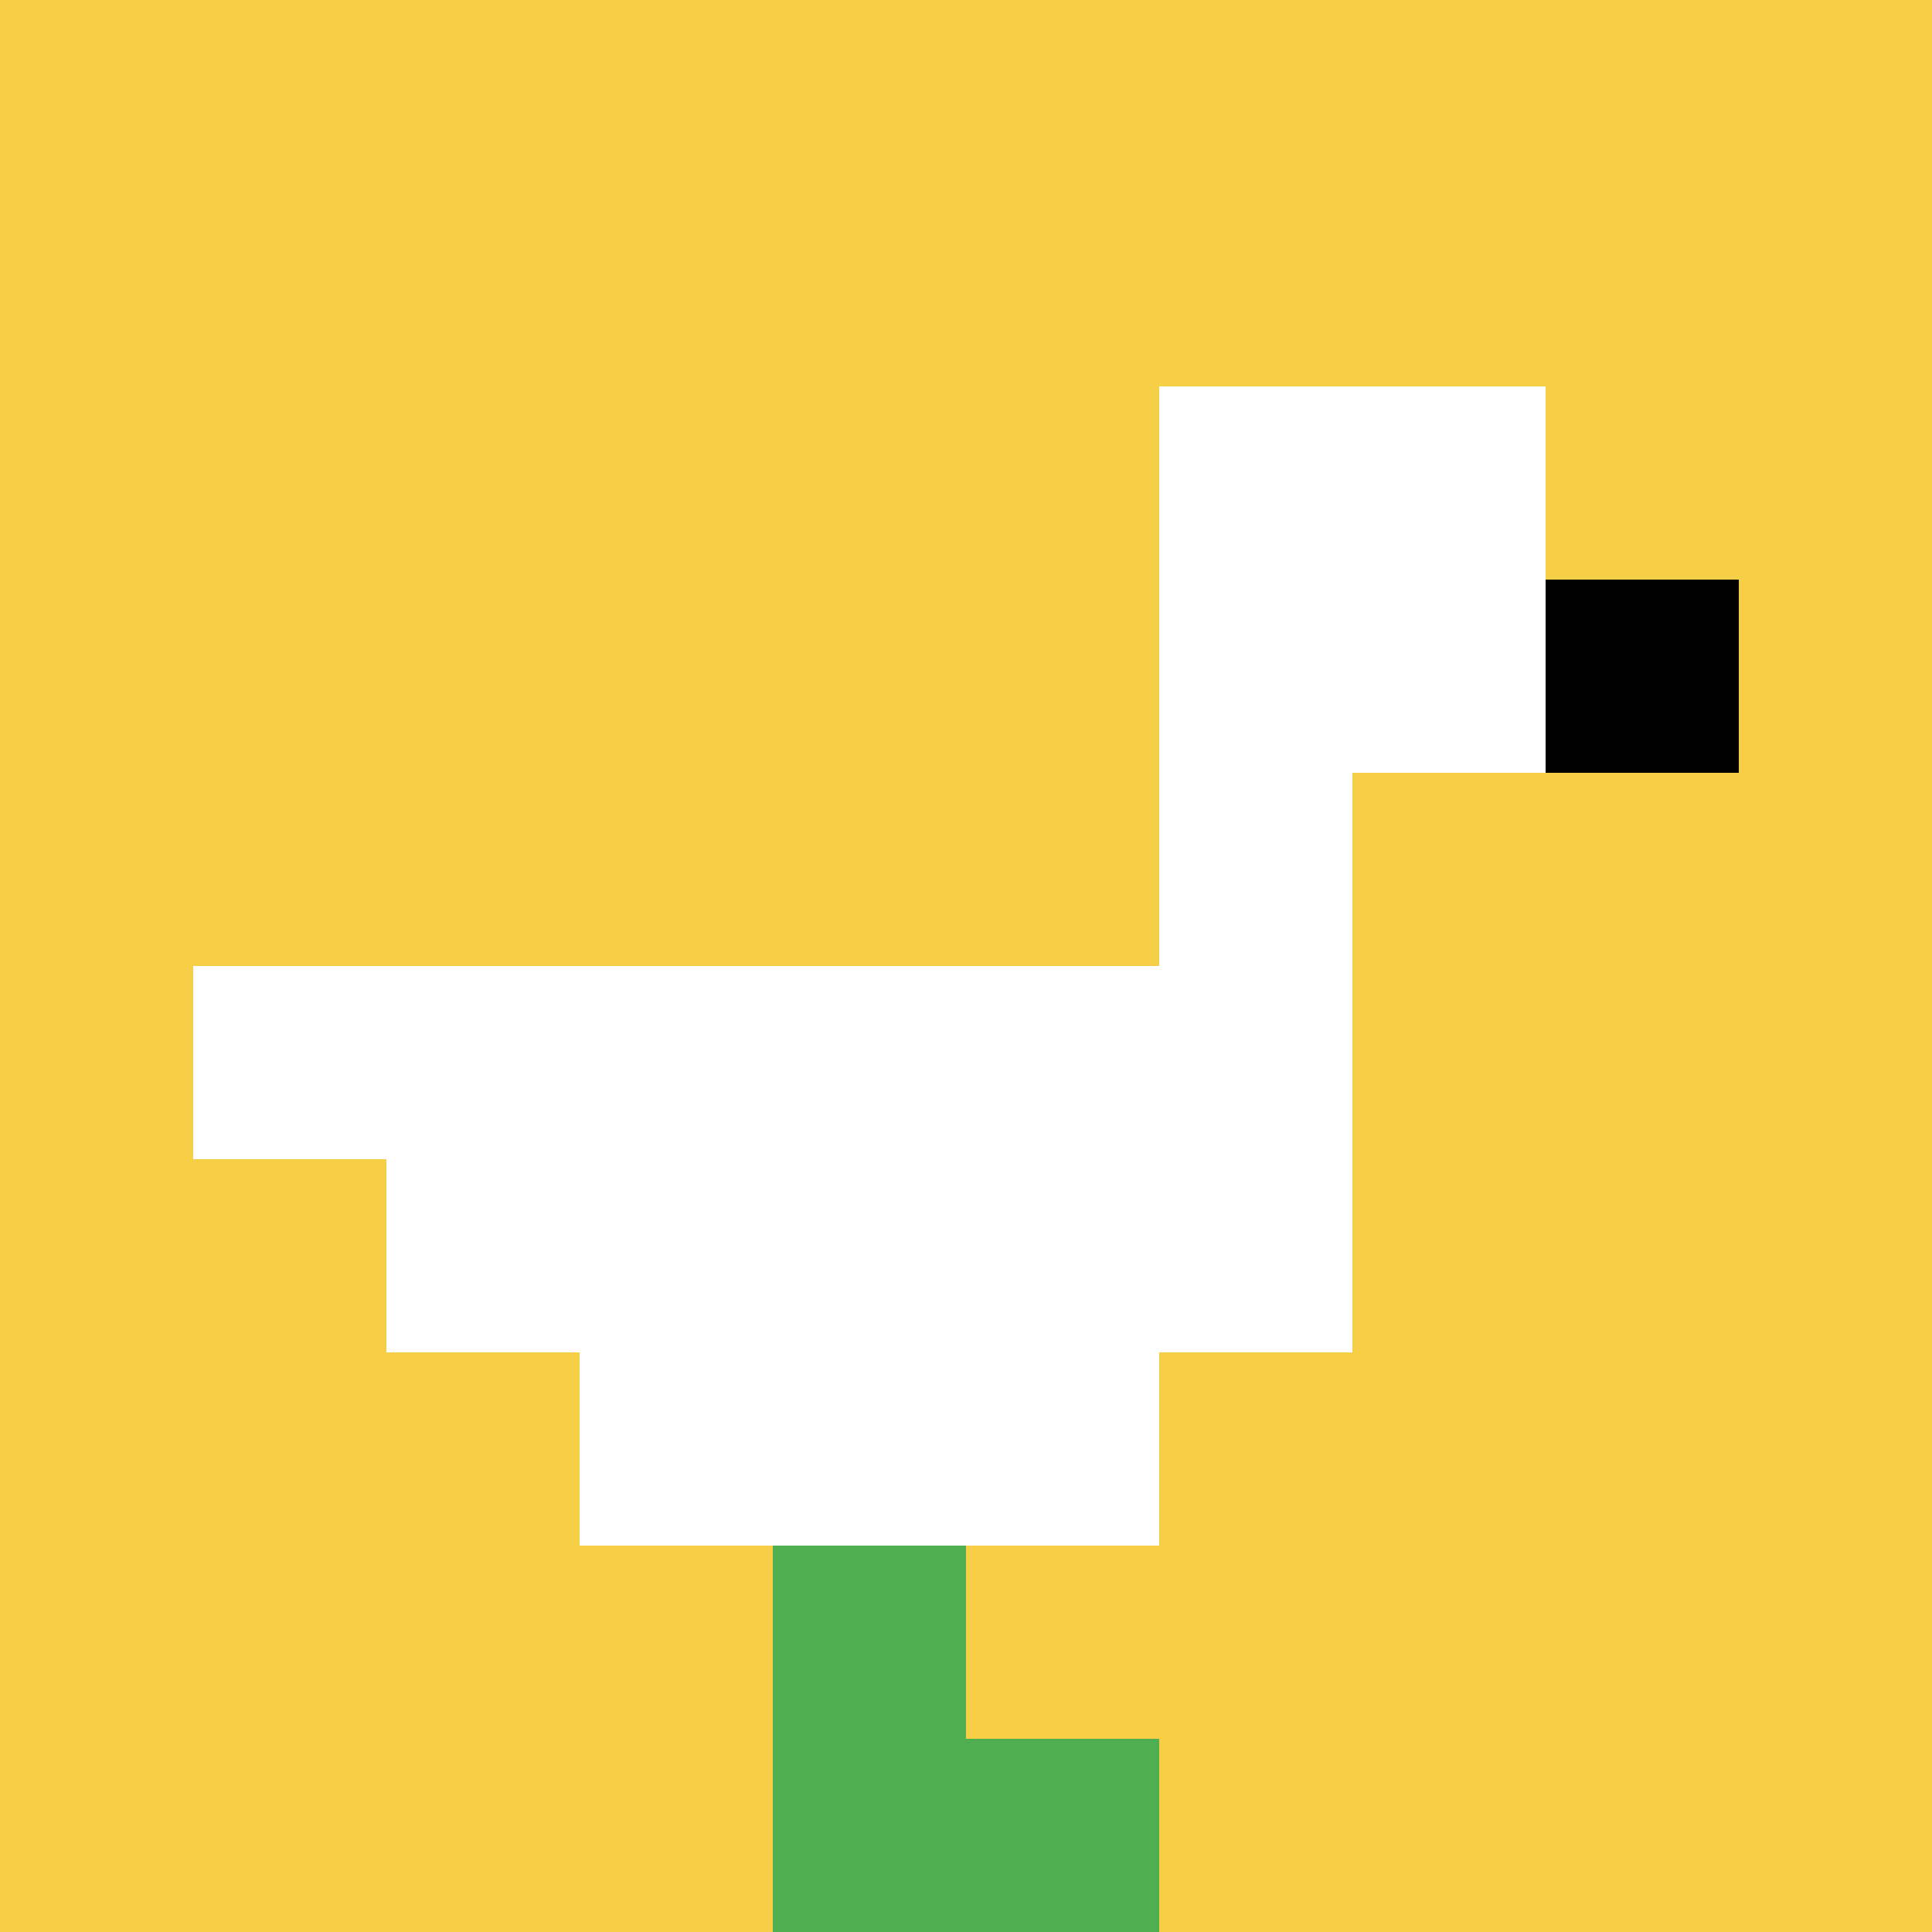
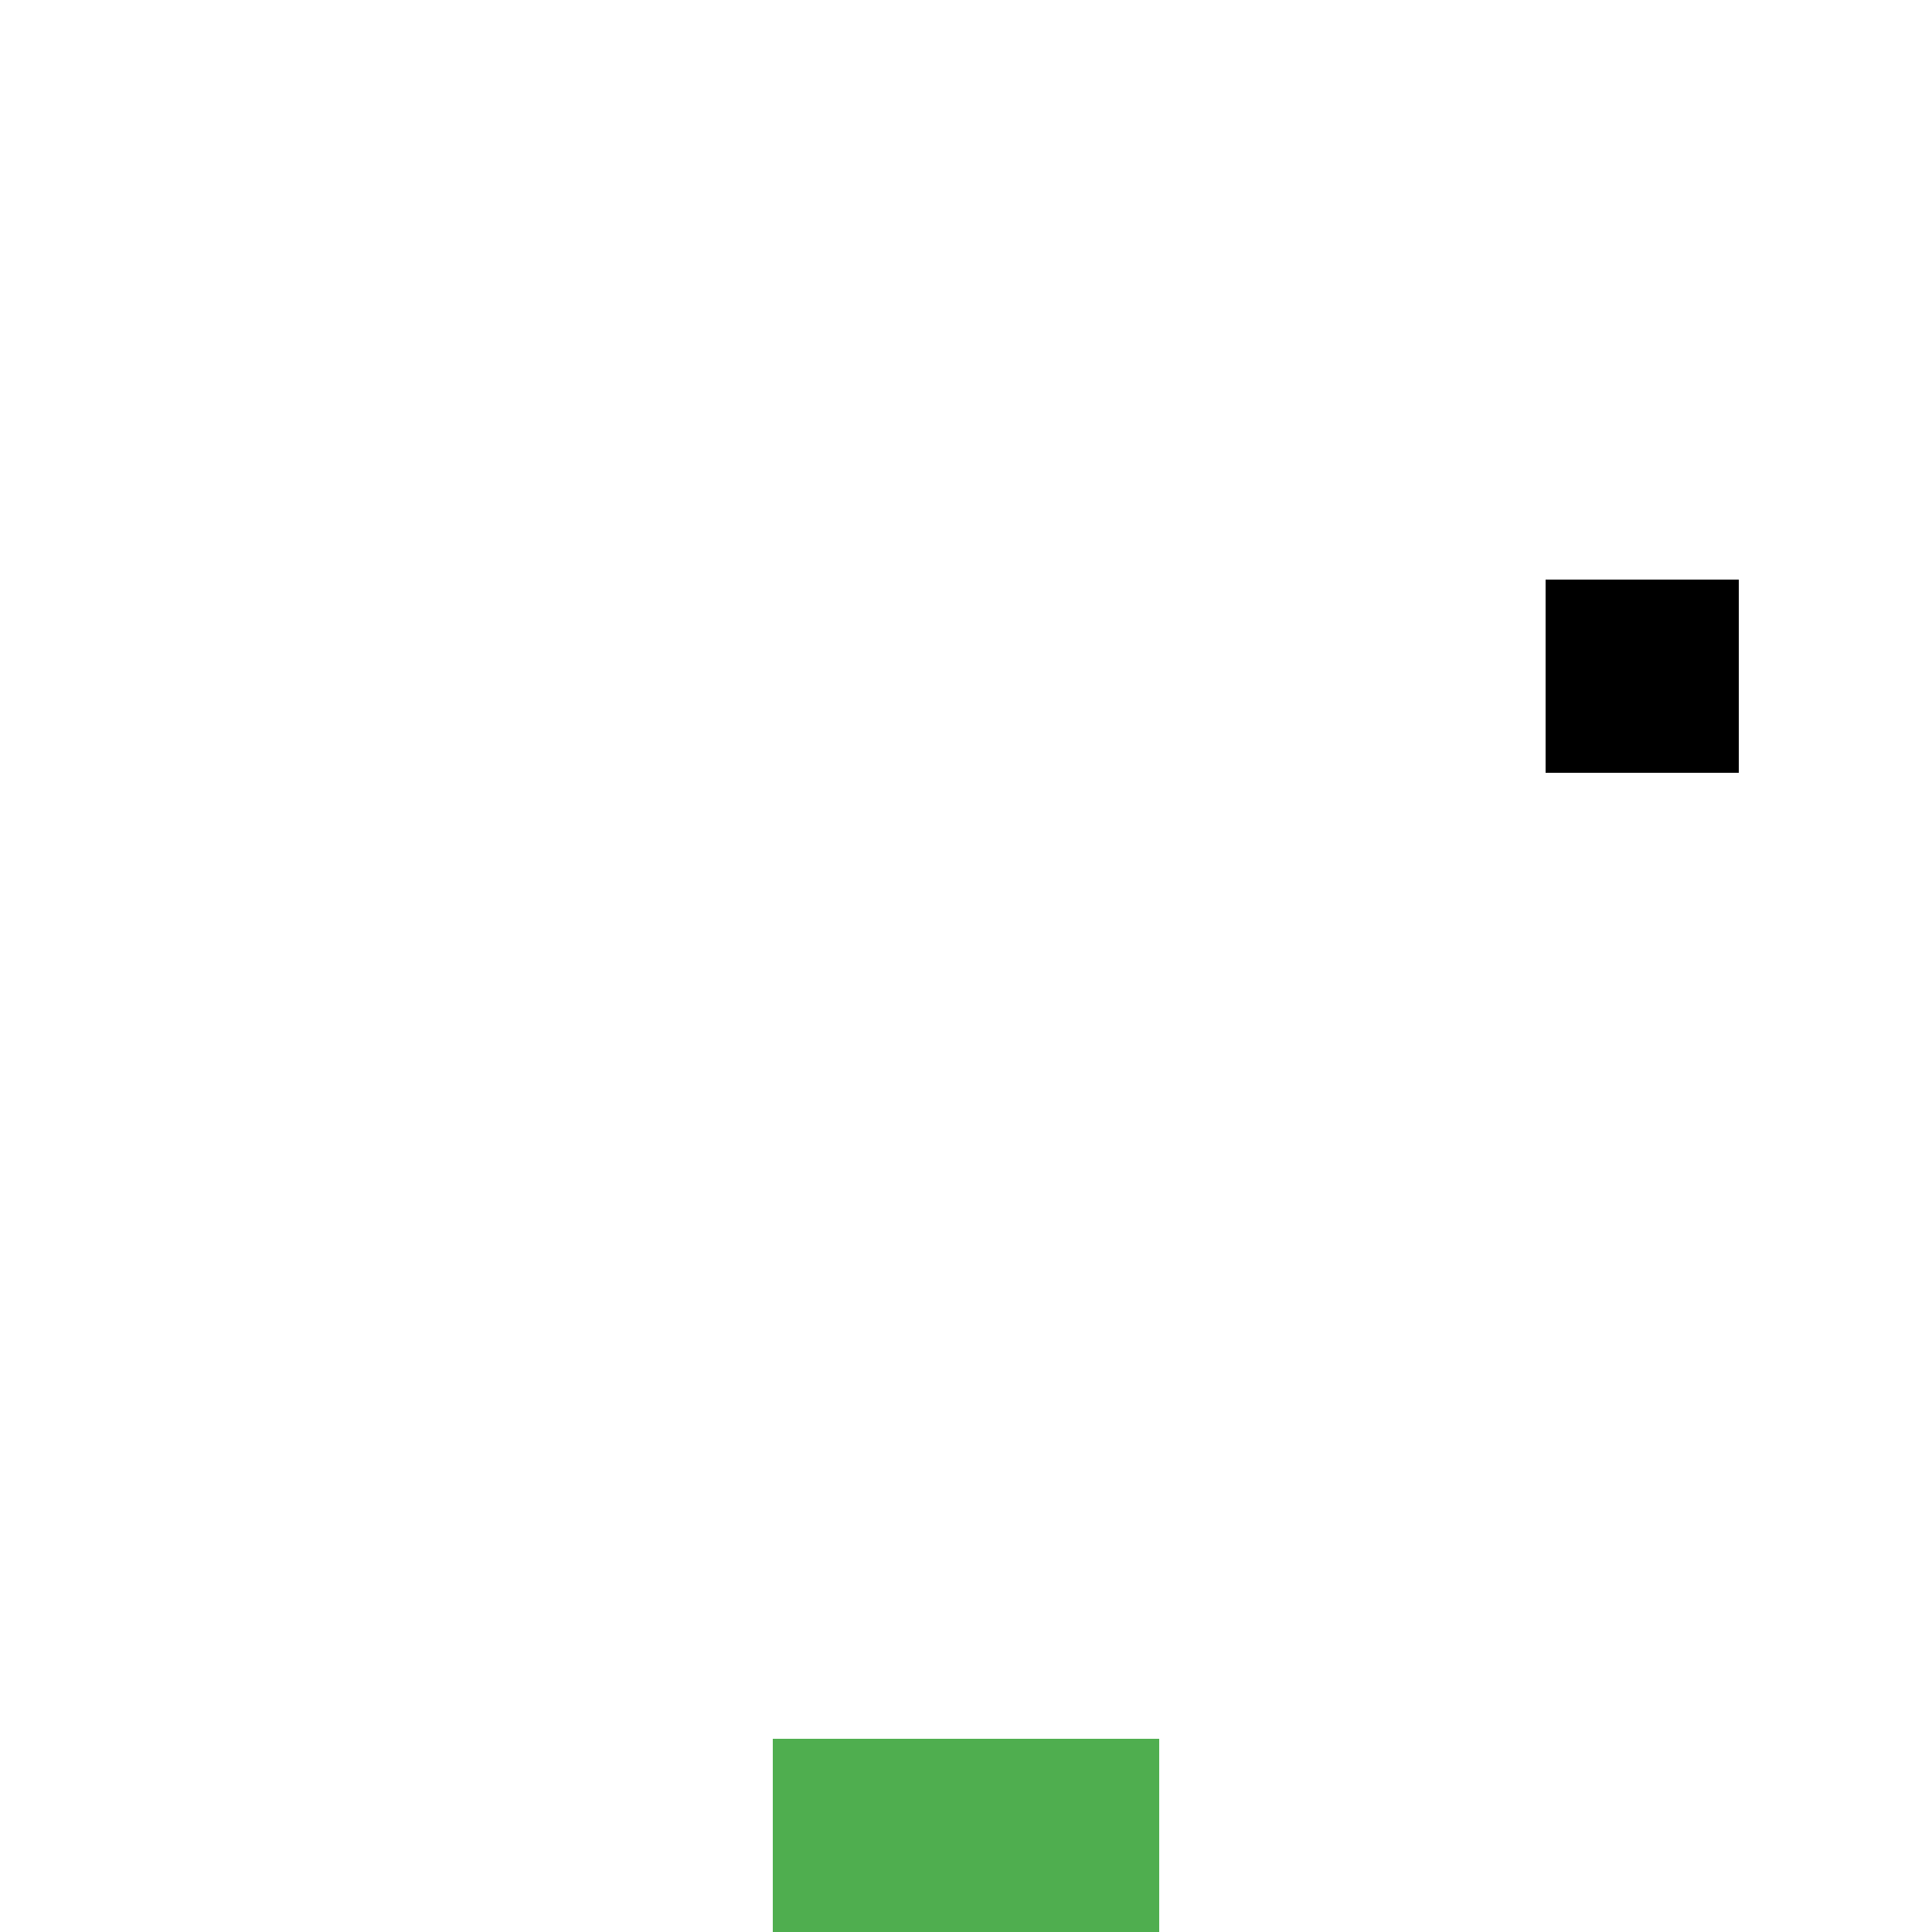
<svg xmlns="http://www.w3.org/2000/svg" version="1.1" width="532" height="532">
  <title>'goose-pfp-921942' by Dmitri Cherniak</title>
  <desc>seed=921942
backgroundColor=#ffffff
padding=100
innerPadding=0
timeout=100
dimension=1
border=false
Save=function(){return n.handleSave()}
frame=4195

Rendered at Sun Sep 15 2024 21:15:51 GMT+0800 (中国标准时间)
Generated in &lt;1ms
</desc>
  <defs />
  <rect width="100%" height="100%" fill="#ffffff" />
  <g>
    <g id="0-0">
-       <rect x="0" y="0" height="532" width="532" fill="#F7CF46" />
      <g>
-         <rect id="0-0-6-2-2-2" x="319.2" y="106.4" width="106.4" height="106.4" fill="#ffffff" />
-         <rect id="0-0-6-2-1-4" x="319.2" y="106.4" width="53.2" height="212.8" fill="#ffffff" />
        <rect id="0-0-1-5-5-1" x="53.2" y="266" width="266" height="53.2" fill="#ffffff" />
        <rect id="0-0-2-5-5-2" x="106.4" y="266" width="266" height="106.4" fill="#ffffff" />
        <rect id="0-0-3-5-3-3" x="159.6" y="266" width="159.6" height="159.6" fill="#ffffff" />
        <rect id="0-0-8-3-1-1" x="425.6" y="159.6" width="53.2" height="53.2" fill="#000000" />
-         <rect id="0-0-4-8-1-2" x="212.8" y="425.6" width="53.2" height="106.4" fill="#4FAE4F" />
        <rect id="0-0-4-9-2-1" x="212.8" y="478.8" width="106.4" height="53.2" fill="#4FAE4F" />
      </g>
      <rect x="0" y="0" stroke="white" stroke-width="0" height="532" width="532" fill="none" />
    </g>
  </g>
</svg>